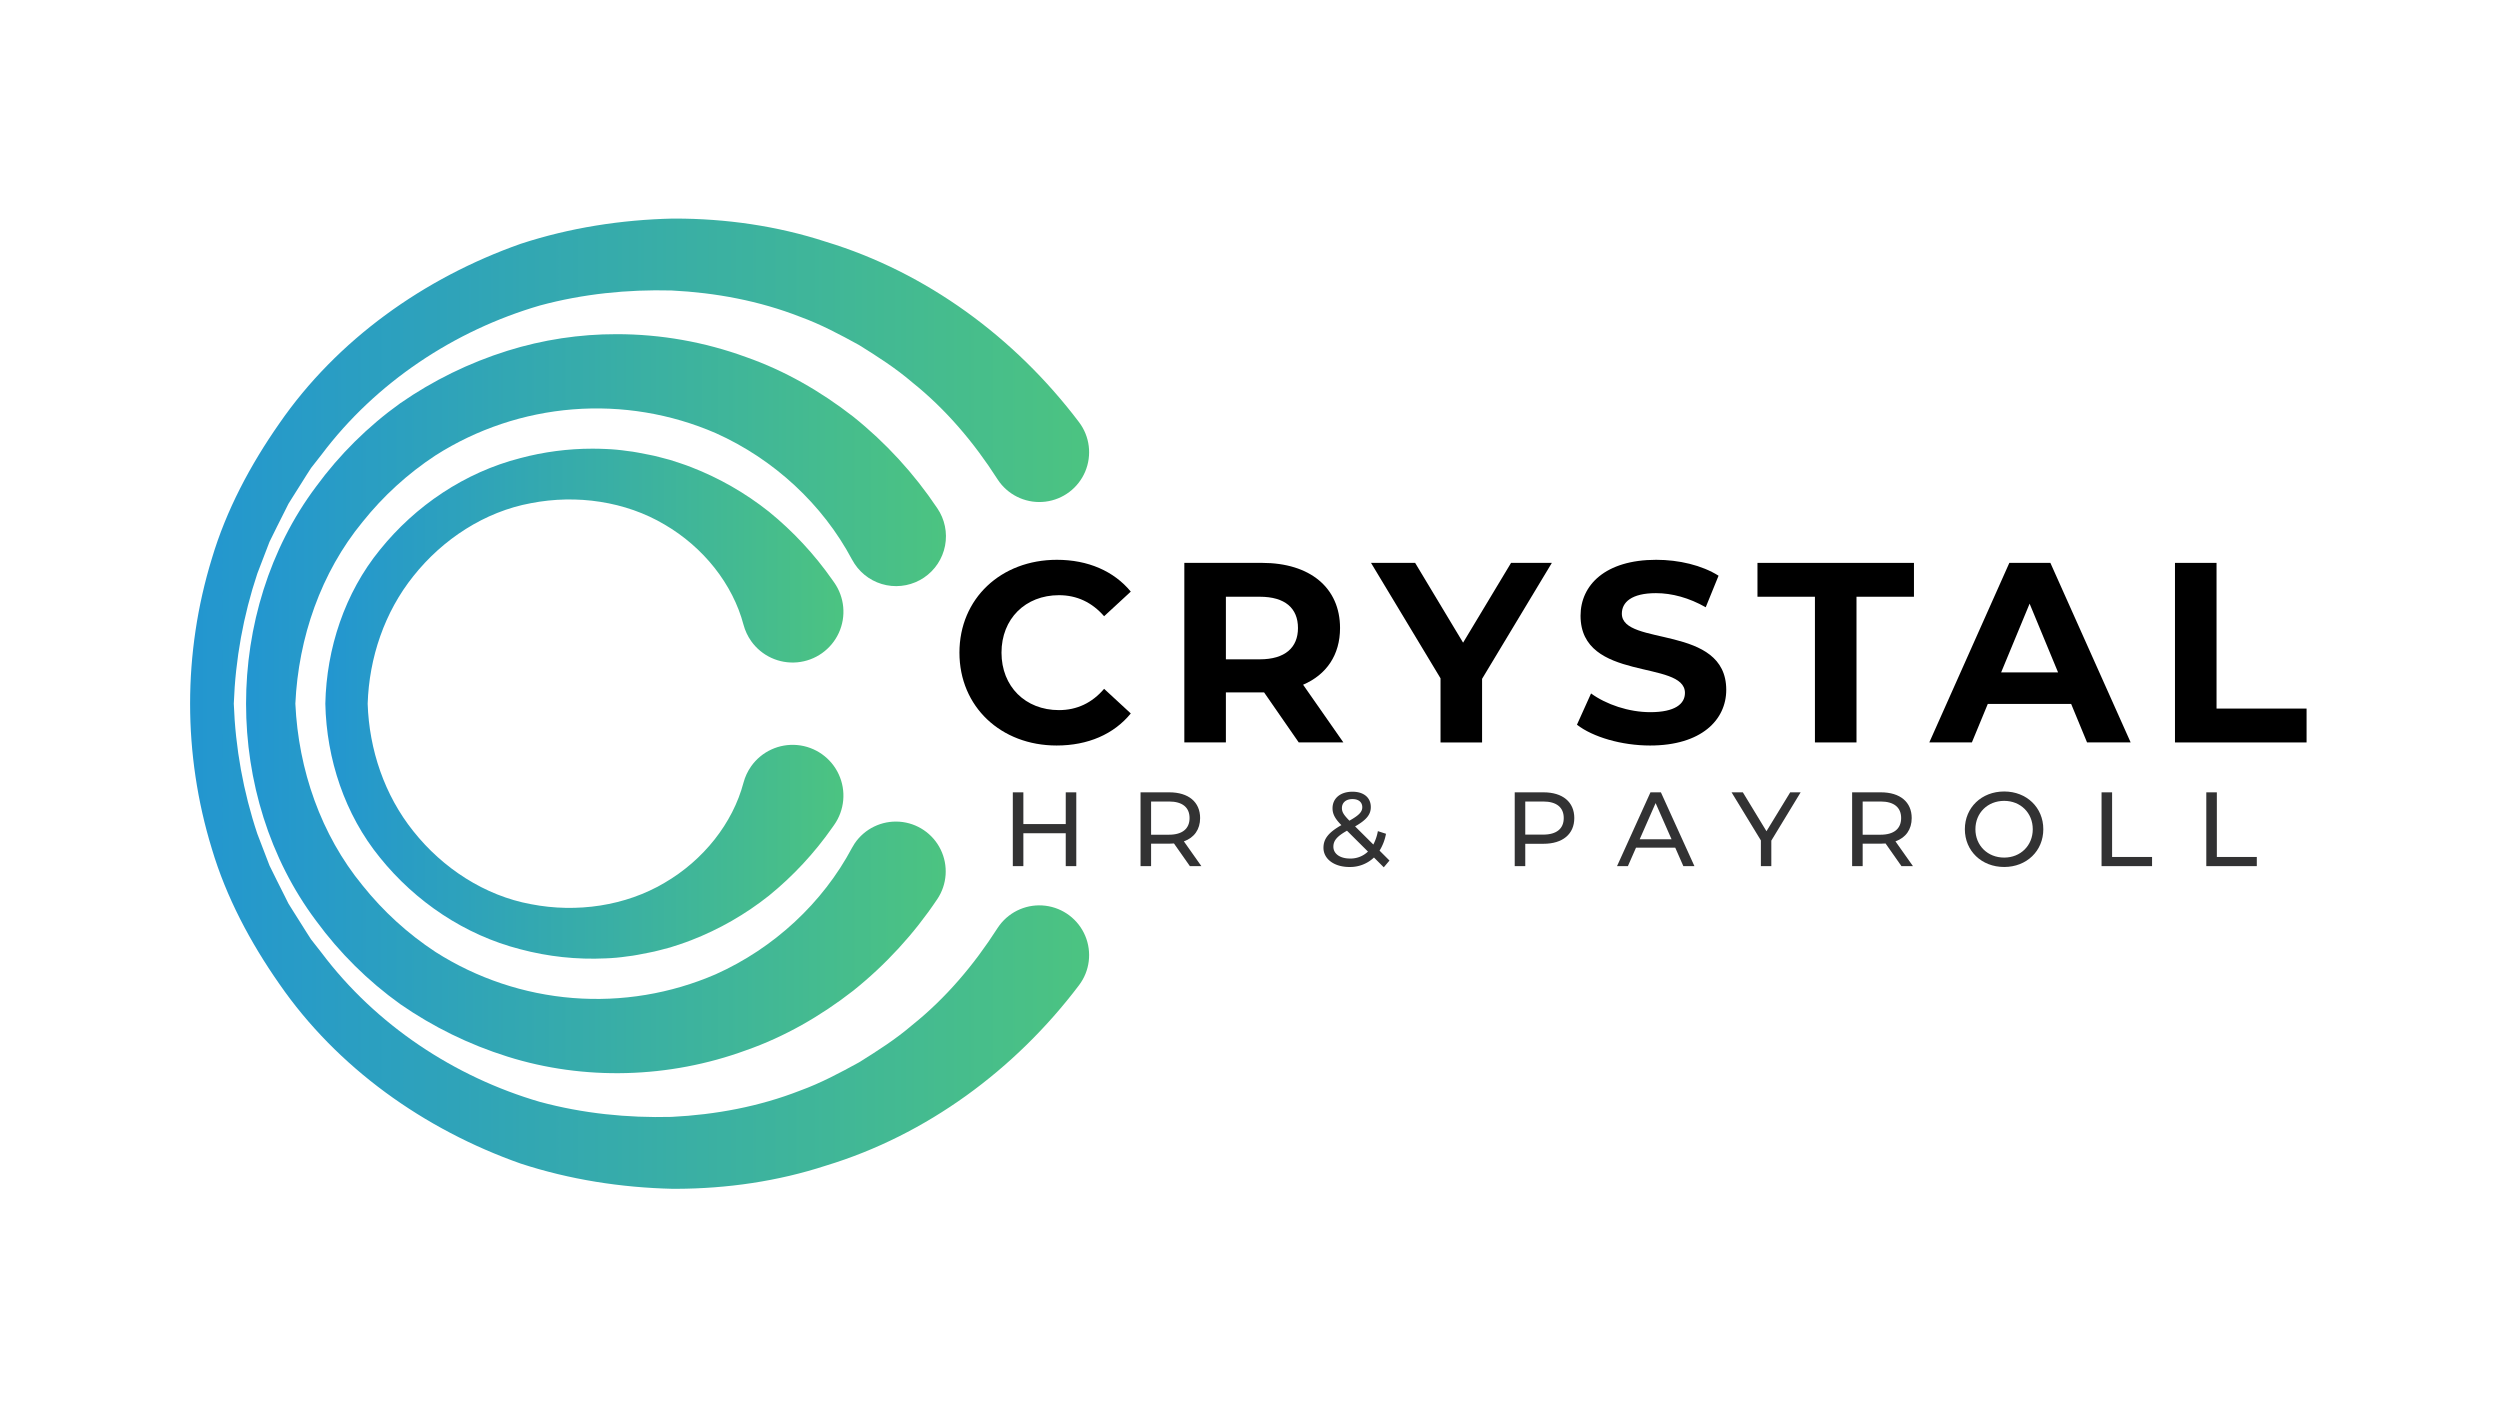
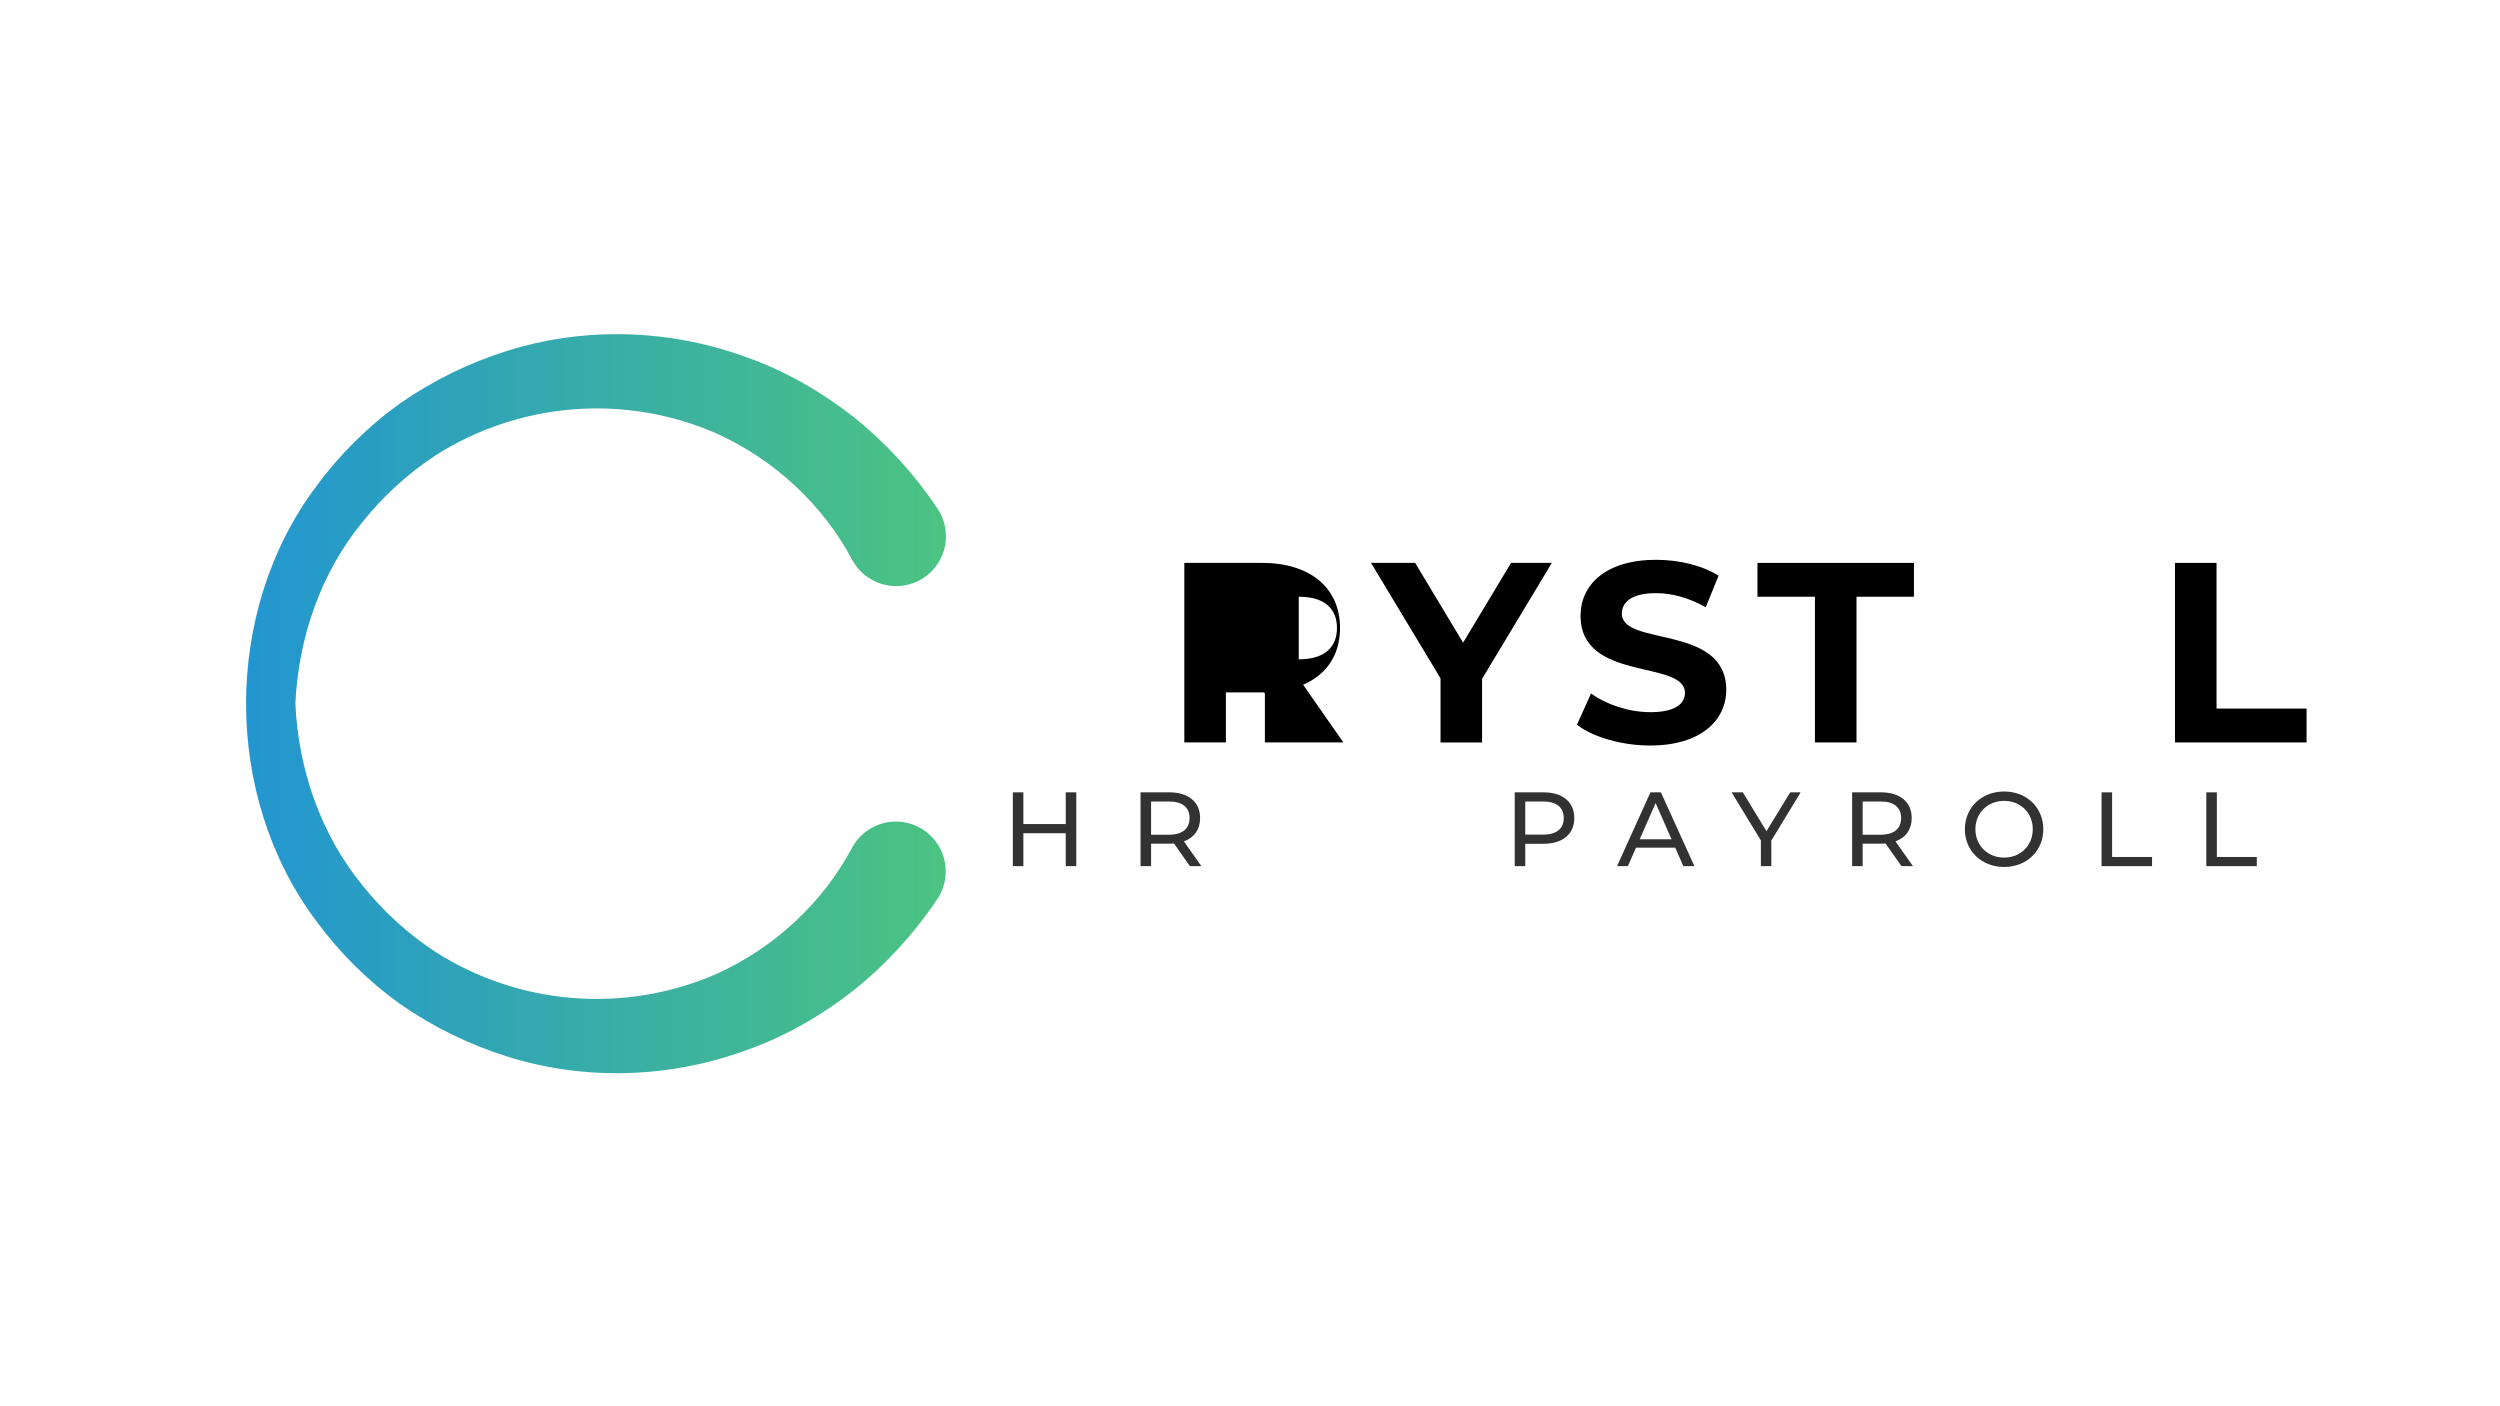
<svg xmlns="http://www.w3.org/2000/svg" width="1920" height="1080" viewBox="0 0 1920 1080">
  <defs>
    <style>
      .cls-1 {
        fill: url(#linear-gradient);
      }

      .cls-2 {
        clip-path: url(#clip-Wide_on_light_background);
      }

      .cls-3 {
        clip-path: url(#clip-path);
      }

      .cls-4 {
        clip-path: url(#clip-path-2);
      }

      .cls-5 {
        clip-path: url(#clip-path-3);
      }

      .cls-6 {
        fill: #323233;
      }
    </style>
    <linearGradient id="linear-gradient" x1="-0.255" y1="0.5" x2="1.113" y2="0.5" gradientUnits="objectBoundingBox">
      <stop offset="0" stop-color="#188ae5" />
      <stop offset="1" stop-color="#51c977" />
    </linearGradient>
    <clipPath id="clip-path">
-       <path id="Path_38" data-name="Path 38" class="cls-1" d="M161.317,24.162C118.683,35.075,80.83,60.7,53.575,94.511,26.562,127.625,12.49,170.3,11.611,212.746c.879,42.446,14.951,85.122,41.964,118.225,27.254,33.8,65.107,59.437,107.741,70.349a214.551,214.551,0,0,0,65.568,7.02,145.768,145.768,0,0,0,16.646-1.528c5.587-.554,11.027-1.831,16.562-2.867,5.545-.963,10.923-2.668,16.426-4.018,5.346-1.758,10.8-3.432,16.07-5.524a229.38,229.38,0,0,0,59.73-34.233,257.9,257.9,0,0,0,48.608-52.259l1.433-2.03a39.019,39.019,0,0,0-63.737-45.03,39.536,39.536,0,0,0-5.859,12.555c-8.223,31.146-30.759,59.531-60.671,76.93-29.839,17.692-67.325,23.268-102.562,16.384-35.509-6.5-67.848-27.694-90.311-56.026-22.17-27.673-33.95-62.638-35.091-97.949,1.14-35.31,12.921-70.3,35.091-97.959,22.463-28.322,54.8-49.529,90.311-56.036,35.237-6.874,72.724-1.308,102.562,16.384,29.912,17.4,52.448,45.8,60.671,76.94a39.8,39.8,0,0,0,5.859,12.565,39.025,39.025,0,0,0,63.737-45.051l-1.433-2.03a258.391,258.391,0,0,0-48.608-52.249,229.382,229.382,0,0,0-59.73-34.233c-5.273-2.092-10.724-3.756-16.07-5.514-5.5-1.36-10.881-3.065-16.426-4.038-5.535-1.025-10.975-2.3-16.562-2.856a150.708,150.708,0,0,0-16.646-1.538c-3.4-.167-6.811-.241-10.2-.241a215.305,215.305,0,0,0-55.367,7.271" transform="translate(-11.611 -16.891)" />
-     </clipPath>
+       </clipPath>
    <clipPath id="clip-path-2">
      <path id="Path_39" data-name="Path 39" class="cls-1" d="M206.544,21.229a303.65,303.65,0,0,0-82.349,40.311,288.511,288.511,0,0,0-64.636,64.03C23.6,173.519,5.782,233.385,5.792,292.277,5.782,351.149,23.6,411.025,59.558,458.964A288.118,288.118,0,0,0,124.194,523a303.953,303.953,0,0,0,82.349,40.311c58.9,18.56,124.136,16.761,183.154-4.823,29.671-10.368,57.365-26.292,82.36-45.762a312.236,312.236,0,0,0,64.459-70.161l.136-.178a38.269,38.269,0,0,0-63.444-42.812c-.753,1.109-1.444,2.3-2.072,3.453-22.41,42.184-59.876,77-104.665,97.059a230.23,230.23,0,0,1-215.085-17.075,241.405,241.405,0,0,1-56.151-51.182C63.3,392.946,46,343.051,43.655,292.277,46,241.483,63.3,191.6,95.235,152.709a241.407,241.407,0,0,1,56.151-51.182A230.2,230.2,0,0,1,366.471,84.464c44.789,20.046,82.255,54.865,104.665,97.049a40.021,40.021,0,0,0,2.072,3.442,38.266,38.266,0,1,0,63.444-42.8l-.136-.188A312.687,312.687,0,0,0,472.057,71.8c-24.995-19.45-52.688-35.384-82.36-45.752A289.448,289.448,0,0,0,290.42,8.486a279.366,279.366,0,0,0-83.877,12.743" transform="translate(-5.792 -8.486)" />
    </clipPath>
    <clipPath id="clip-path-3">
      <path id="Path_40" data-name="Path 40" class="cls-1" d="M370.629,0c-39.684.921-79.116,7.073-116.676,19.366C179.66,45.532,112.889,93.084,68.507,157.385,46.265,189.2,27.757,223.926,16.687,261.172a380.164,380.164,0,0,0,0,222.8c11.069,37.236,29.577,71.971,51.82,103.787,44.381,64.312,111.152,111.853,185.445,138.03,37.56,12.272,76.992,18.435,116.676,19.355h2.877c38.7-.136,77.746-5.7,114.918-17.849,76.919-23.362,145.123-73.456,194.3-138.563a38.237,38.237,0,0,0-61.027-46.087c-.586.753-1.13,1.538-1.643,2.333l-.23.366c-17.671,27.568-39.255,53.243-65.222,74.021-12.638,10.86-26.689,19.837-40.876,28.667-14.605,8.025-29.452,15.945-45.239,21.678-31.293,12.251-64.856,18.518-98.723,20.2-33.908.858-68.026-2.595-101.087-11.519-65.494-19.083-126-58.987-167.743-114.552L92.9,553.594c-2.417-3.6-4.635-7.324-6.978-10.985L78.97,531.592l-3.453-5.524-2.909-5.838c-3.84-7.784-7.889-15.495-11.634-23.352L51.621,472.5a356.782,356.782,0,0,1-18.068-99.926,356.921,356.921,0,0,1,18.068-99.936l9.353-24.377c3.746-7.868,7.794-15.578,11.634-23.362l2.909-5.828,3.453-5.524,6.947-11.017c2.344-3.662,4.562-7.386,6.978-10.985l8.035-10.253C142.675,125.737,203.179,85.823,268.673,66.75c33.061-8.924,67.179-12.387,101.087-11.519,33.867,1.674,67.43,7.951,98.723,20.2,15.788,5.723,30.634,13.643,45.239,21.678,14.187,8.82,28.238,17.817,40.876,28.677,25.968,20.768,47.551,46.432,65.222,74.011l.23.366c.513.785,1.057,1.569,1.643,2.344a38.24,38.24,0,0,0,61.027-46.1C633.548,91.3,565.344,41.211,488.424,17.859,450.833,5.566,411.327,0,372.2,0h-1.569" />
    </clipPath>
    <clipPath id="clip-Wide_on_light_background">
      <rect width="1920" height="1080" />
    </clipPath>
  </defs>
  <g id="Wide_on_light_background" data-name="Wide on light background" class="cls-2">
    <g id="Group_11" data-name="Group 11" transform="translate(77.47 167.861)">
      <g id="Group_13" data-name="Group 13" transform="translate(172.384 176.72)">
        <g id="Group_12" data-name="Group 12" class="cls-3">
          <rect id="Rectangle_6" data-name="Rectangle 6" class="cls-1" width="403.188" height="392.527" transform="translate(0 0.001)" />
        </g>
      </g>
      <g id="Group_15" data-name="Group 15" transform="translate(111.503 88.784)">
        <g id="Group_14" data-name="Group 14" class="cls-4">
          <rect id="Rectangle_7" data-name="Rectangle 7" class="cls-1" width="542.682" height="573.389" transform="translate(-0.01 0.001)" />
        </g>
      </g>
      <g id="Group_17" data-name="Group 17" transform="translate(68.53)">
        <g id="Group_16" data-name="Group 16" class="cls-5">
-           <rect id="Rectangle_8" data-name="Rectangle 8" class="cls-1" width="695.443" height="745.139" transform="translate(0 0.001)" />
-         </g>
+           </g>
      </g>
      <g id="Group_18" data-name="Group 18" transform="translate(659.377 262.068)">
-         <path id="Path_41" data-name="Path 41" d="M63.82,95.718c0-41.567,31.912-71.309,74.856-71.309,23.833,0,43.737,8.662,56.739,24.426l-20.487,18.91c-9.264-10.631-20.879-16.157-34.674-16.157-25.8,0-44.129,18.126-44.129,44.129s18.326,44.129,44.129,44.129c13.795,0,25.411-5.516,34.674-16.348l20.487,18.91c-13,15.956-32.906,24.627-56.94,24.627-42.744,0-74.655-29.751-74.655-71.318" transform="translate(-63.82 -24.409)" />
-         <path id="Path_42" data-name="Path 42" d="M170.63,162.563l-26.6-38.413h-29.35v38.413H82.763V24.668h59.693c36.844,0,59.894,19.111,59.894,50.038,0,20.688-10.44,35.851-28.374,43.537l30.936,44.321ZM140.687,50.671h-26V98.74h26c19.512,0,29.359-9.063,29.359-24.034,0-15.172-9.847-24.034-29.359-24.034" transform="translate(89.953 -22.307)" />
+         <path id="Path_42" data-name="Path 42" d="M170.63,162.563l-26.6-38.413h-29.35v38.413H82.763V24.668h59.693c36.844,0,59.894,19.111,59.894,50.038,0,20.688-10.44,35.851-28.374,43.537l30.936,44.321Zh-26V98.74h26c19.512,0,29.359-9.063,29.359-24.034,0-15.172-9.847-24.034-29.359-24.034" transform="translate(89.953 -22.307)" />
        <path id="Path_43" data-name="Path 43" d="M183.784,113.711v48.852H151.872V113.319L98.488,24.668H132.37L169.2,85.939,206.04,24.668h31.328Z" transform="translate(217.606 -22.303)" />
        <path id="Path_44" data-name="Path 44" d="M115.834,151.08l10.832-24.034c11.634,8.47,28.967,14.378,45.515,14.378,18.91,0,26.6-6.3,26.6-14.771,0-25.812-80.181-8.078-80.181-59.3,0-23.441,18.91-42.944,58.116-42.944,17.333,0,35.057,4.139,47.877,12.218l-9.856,24.226c-12.81-7.285-26-10.832-38.221-10.832-18.91,0-26.2,7.094-26.2,15.755,0,25.42,80.181,7.878,80.181,58.517,0,23.04-19.111,42.744-58.508,42.744-21.864,0-43.929-6.5-56.146-15.956" transform="translate(358.411 -24.409)" />
        <path id="Path_45" data-name="Path 45" d="M175.17,50.672H131.04v-26H251.22v26H207.091V162.564H175.17Z" transform="translate(481.852 -22.303)" />
-         <path id="Path_46" data-name="Path 46" d="M254.461,133.013H190.427l-12.209,29.55h-32.7l61.471-137.9H238.5l61.653,137.9H266.669Zm-10.048-24.226-21.864-52.8-21.873,52.8Z" transform="translate(599.343 -22.307)" />
        <path id="Path_47" data-name="Path 47" d="M166.208,24.668h31.921V136.56h69.148v26.013H166.208Z" transform="translate(767.326 -22.304)" />
        <path id="Path_48" data-name="Path 48" class="cls-6" d="M117.06,44v56.675h-8.1V75.415H76.413v25.256h-8.1V44h8.1V68.367h32.55V44Z" transform="translate(-27.317 134.587)" />
        <path id="Path_49" data-name="Path 49" class="cls-6" d="M116.968,100.679,104.75,83.274c-1.14.073-2.352.155-3.574.155h-14v17.251h-8.1V43.995h22.1c14.734,0,23.651,7.449,23.651,19.758,0,8.744-4.531,15.062-12.473,17.9l13.439,19.029Zm-.246-36.927c0-8.1-5.425-12.71-15.783-12.71H87.172v25.5h13.768c10.358,0,15.783-4.7,15.783-12.792" transform="translate(60.015 134.583)" />
-         <path id="Path_50" data-name="Path 50" class="cls-6" d="M140.8,102l-7.531-7.531a26.482,26.482,0,0,1-18.946,7.285c-11.5,0-19.84-6.072-19.84-14.734,0-6.966,3.975-11.826,13.768-17.415-5.1-5.1-6.8-8.744-6.8-12.947,0-7.613,5.99-12.71,15.308-12.71,8.58,0,14.087,4.449,14.087,11.816,0,5.744-3.4,9.874-12.072,14.816l14.014,13.932a35.963,35.963,0,0,0,3.483-10.285l6.237,2.024a37.246,37.246,0,0,1-4.942,12.947l7.613,7.613ZM128.656,89.923,112.545,73.894C104.613,78.344,102.1,81.672,102.1,86.2c0,5.425,5.106,9.063,12.719,9.063a19.222,19.222,0,0,0,13.841-5.343M108.661,56.489c0,2.909,1.131,5.015,5.744,9.71,7.449-4.2,9.884-6.8,9.884-10.358,0-3.72-2.671-6.237-7.531-6.237-5.106,0-8.1,2.836-8.1,6.884" transform="translate(185.091 134.161)" />
        <path id="Path_51" data-name="Path 51" class="cls-6" d="M156.345,63.753c0,12.309-8.908,19.758-23.651,19.758h-14v17.169h-8.1V43.995h22.1c14.743,0,23.651,7.449,23.651,19.758m-8.106,0c0-8.1-5.425-12.71-15.783-12.71H118.689V76.472h13.767c10.358,0,15.783-4.623,15.783-12.719" transform="translate(315.866 134.583)" />
        <path id="Path_52" data-name="Path 52" class="cls-6" d="M163.915,86.5H133.79l-6.236,14.178h-8.343l25.675-56.684H152.9l25.748,56.684h-8.507Zm-2.845-6.474L148.843,52.256,136.617,80.028Z" transform="translate(385.824 134.583)" />
        <path id="Path_53" data-name="Path 53" class="cls-6" d="M159.385,81.077v19.594H151.37V80.913L128.859,44h8.671l18.135,29.869L173.882,44H181.9Z" transform="translate(464.141 134.59)" />
        <path id="Path_54" data-name="Path 54" class="cls-6" d="M176.906,100.679,164.688,83.274c-1.14.073-2.352.155-3.574.155h-14v17.251h-8.1V43.995h22.1c14.743,0,23.651,7.449,23.651,19.758,0,8.744-4.531,15.062-12.473,17.9l13.44,19.029Zm-.246-36.927c0-8.1-5.425-12.71-15.783-12.71H147.109v25.5h13.768c10.357,0,15.783-4.7,15.783-12.792" transform="translate(546.57 134.583)" />
        <path id="Path_55" data-name="Path 55" class="cls-6" d="M148.509,72.909c0-16.594,12.8-28.985,30.207-28.985,17.241,0,30.042,12.309,30.042,28.985s-12.8,28.994-30.042,28.994c-17.406,0-30.207-12.391-30.207-28.994m52.153,0c0-12.546-9.391-21.782-21.946-21.782-12.71,0-22.1,9.236-22.1,21.782s9.391,21.782,22.1,21.782c12.555,0,21.946-9.236,21.946-21.782" transform="translate(623.655 134.007)" />
        <path id="Path_56" data-name="Path 56" class="cls-6" d="M160.023,44h8.1V93.632h30.69v7.039H160.023Z" transform="translate(717.122 134.587)" />
        <path id="Path_57" data-name="Path 57" class="cls-6" d="M168.846,44h8.1V93.632h30.69v7.039H168.846Z" transform="translate(788.746 134.587)" />
      </g>
    </g>
  </g>
</svg>